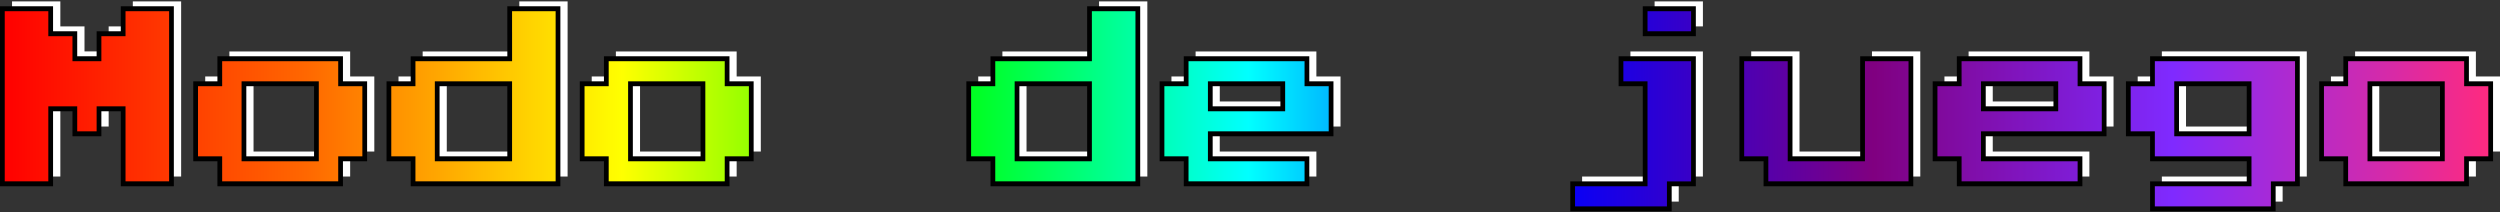
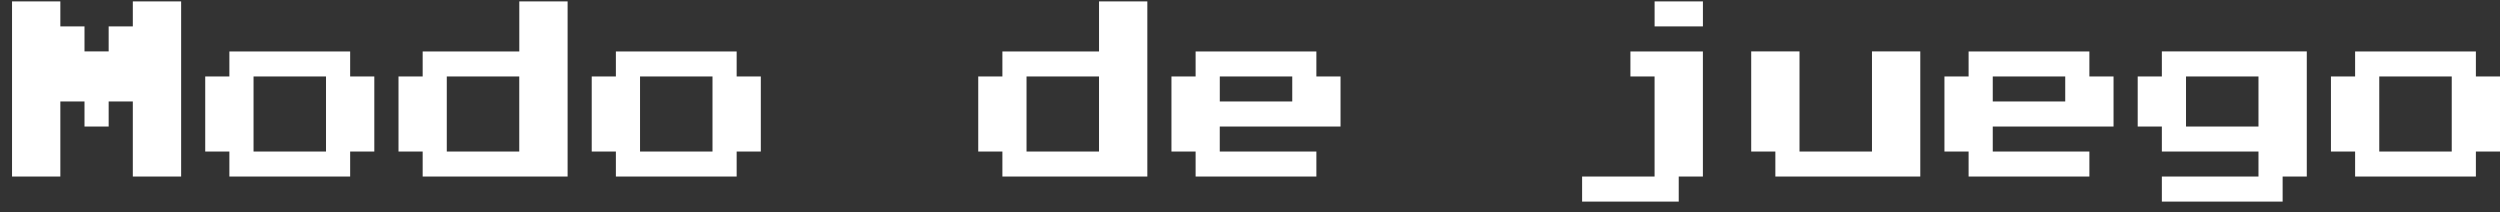
<svg xmlns="http://www.w3.org/2000/svg" xmlns:xlink="http://www.w3.org/1999/xlink" height="44" width="518" version="1.1" viewBox="0 0 518 44">
  <rect x="0" y="0" width="518" height="44" fill="#333333" stroke="none" />
  <defs>
    <linearGradient id="b">
      <stop style="stop-color:#ff0000" offset="0" />
      <stop style="stop-color:#ff6600" offset=".121" />
      <stop style="stop-color:#ffff00" offset=".249" />
      <stop style="stop-color:#00ff00" offset=".373" />
      <stop style="stop-color:#00ffff" offset=".501" />
      <stop style="stop-color:#0000ff" offset=".621" />
      <stop style="stop-color:#800080" offset=".752" />
      <stop style="stop-color:#7f2aff" offset=".872" />
      <stop style="stop-color:#ff2a7f" offset="1" />
    </linearGradient>
    <linearGradient id="a" y2="712.04" xlink:href="#b" gradientUnits="userSpaceOnUse" x2="542.07" gradientTransform="matrix(1.006 0 0 1.006 -26.734 306.37)" y1="712.04" x1="27.07" />
  </defs>
  <g transform="translate(0 -1008.4)">
    <g transform="matrix(1.001 0 0 1.012 -1.002 -11.307)">
      <path d="m3.492 1007.9v17.932 17.934h5 5v-7.686-7.686h2.5 2.5v2.562 2.561h2.5 2.5v-2.561-2.562h2.5 2.5v7.686 7.686h5 5.002v-17.934-17.932h-5.002-5v2.562 2.561h-2.5-2.5v2.562 2.562h-2.5-2.5v-2.562-2.562h-2.5-2.5v-2.561-2.562h-5-5zm105 0v5.123 5.125h-10.002-10v2.561 2.562h-2.5-2.5v7.686 7.684h2.5 2.5v2.562 2.562h15.002 15v-17.934-17.932h-5-5zm120 0v5.123 5.125h-10.002-10v2.561 2.562h-2.5-2.5v7.686 7.684h2.5 2.5v2.562 2.562h15 15.002v-17.934-17.932h-5-5zm115 0v2.562 2.561h5 5v-2.561-2.562h-5-5zm-295.01 10.248v2.561 2.562h-2.5-2.5v7.686 7.684h2.5 2.5v2.562 2.562h12.5 12.5v-2.562-2.562h2.5 2.5v-7.684-7.686h-2.5-2.5v-2.562-2.561h-12.5-12.5zm80.002 0v2.561 2.562h-2.5-2.5v7.686 7.684h2.5 2.5v2.562 2.562h12.5 12.5v-2.562-2.562h2.5 2.5v-7.684-7.686h-2.5-2.5v-2.562-2.561h-12.5-12.5zm120 0v2.561 2.562h-2.5-2.5v7.686 7.684h2.5 2.5v2.562 2.562h12.5 12.5v-2.562-2.562h-10-10v-2.561-2.562h12.5 12.5v-5.123-5.123h-2.5-2.5v-2.562-2.561h-12.5-12.5zm90.002 0v2.561 2.562h2.5 2.5v10.246 10.248h-7.5-7.5v2.561 2.562h10 10v-2.562-2.561h2.5 2.5v-12.809-12.809h-7.5-7.5zm25.002 0v10.246 10.246h2.5 2.5v2.562 2.562h15 15v-12.809-12.809h-5-5v10.246 10.246h-7.5-7.5v-10.246-10.246h-5-5zm45 0v2.561 2.562h-2.5-2.5v7.686 7.684h2.5 2.5v2.562 2.562h12.5 12.502v-2.562-2.562h-10-10.002v-2.561-2.562h12.502 12.5v-5.123-5.123h-2.5-2.5v-2.562-2.561h-12.502-12.5zm40.002 0v2.561 2.562h-2.5-2.5v5.123 5.123h2.5 2.5v2.562 2.561h10 10v2.562 2.562h-10-10v2.561 2.562h12.5 12.5v-2.562-2.561h2.5 2.5v-12.809-12.809h-15-15zm40.002 0v2.561 2.562h-2.502-2.5v7.686 7.684h2.5 2.502v2.562 2.562h12.5 12.5v-2.562-2.562h2.5 2.5v-7.684-7.686h-2.5-2.5v-2.562-2.561h-12.5-12.5zm-435.01 5.123h7.5 7.5v7.686 7.684h-7.5-7.5v-7.684-7.686zm40 0h7.502 7.5v7.686 7.684h-7.5-7.502v-7.684-7.686zm40.002 0h7.5 7.5v7.686 7.684h-7.5-7.5v-7.684-7.686zm80.002 0h7.5 7.502v7.686 7.684h-7.502-7.5v-7.684-7.686zm40.002 0h7.5 7.5v2.561 2.562h-7.5-7.5v-2.562-2.561zm160 0h7.5 7.502v2.561 2.562h-7.502-7.5v-2.562-2.561zm40.002 0h7.5 7.5v5.123 5.123h-7.5-7.5v-5.123-5.123zm40.002 0h7.5 7.5v7.686 7.684h-7.5-7.5v-7.684-7.686z" style="fill:#ffffff" />
      <g style="stroke:#000000;stroke-width:.988;fill:url(#a)" transform="matrix(.994 0 0 1.018 .993 -11.268)">
-         <path style="stroke:#000000;stroke-width:.988;fill:url(#a)" d="m488.49 1015.2v-2.515h12.577 12.577v2.515 2.515h2.515 2.515v7.546 7.546h-2.515-2.515v2.515 2.515h-12.577-12.577v-2.515-2.515h-2.515-2.515v-7.546-7.546h2.515 2.515v-2.515zm20.123 10.062v-7.546h-7.546-7.546v7.546 7.546h7.546 7.546v-7.546zm-60.369-10.062v-2.515h15.092 15.092v12.577 12.577h-2.515-2.515v2.515 2.515h-12.577-12.577v-2.515-2.515h10.062 10.062v-2.515-2.515h-10.062-10.062v-2.515-2.515h-2.515-2.515v-5.031-5.031h2.515 2.515v-2.515zm20.123 7.546v-5.031h-7.546-7.546v5.031 5.031h7.546 7.546v-5.031zm-60.369-7.546v-2.515h12.577 12.577v2.515 2.515h2.515 2.515v5.031 5.031h-12.577-12.577v2.515 2.515h10.062 10.062v2.515 2.515h-12.577-12.577v-2.515-2.515h-2.515-2.515v-7.546-7.546h2.515 2.515v-2.515zm20.123 5.031v-2.515h-7.546-7.546v2.515 2.515h7.546 7.546v-2.515zm-65.4 2.515v-10.062h5.031 5.031v10.062 10.062h7.546 7.546v-10.062-10.062h5.031 5.031v12.577 12.577h-15.092-15.092v-2.515-2.515h-2.515-2.515v-10.062zm-25.154-7.546v-2.515h7.546 7.546v12.577 12.577h-2.515-2.515v2.515 2.515h-10.062-10.062v-2.515-2.515h7.546 7.546v-10.062-10.062h-2.515-2.515v-2.515zm5.031-10.062v-2.515h5.031 5.031v2.515 2.515h-5.031-5.031v-2.515zm-95.584 10.062v-2.515h12.577 12.577v2.515 2.515h2.515 2.515v5.031 5.031h-12.577-12.577v2.515 2.515h10.062 10.062v2.515 2.515h-12.577-12.577v-2.515-2.515h-2.515-2.515v-7.546-7.546h2.515 2.515v-2.515zm20.123 5.031v-2.515h-7.546-7.546v2.515 2.515h7.546 7.546v-2.515zm-40.246-12.577v-5.031h5.031 5.031v17.608 17.608h-15.092-15.092v-2.515-2.515h-2.515-2.515v-7.546-7.546h2.515 2.515v-2.515-2.515h10.062 10.062v-5.031zm0 17.608v-7.546h-7.546-7.546v7.546 7.546h7.546 7.546v-7.546zm-100.62-10.062v-2.515h12.577 12.577v2.515 2.515h2.515 2.515v7.546 7.546h-2.515-2.515v2.515 2.515h-12.577-12.577v-2.515-2.515h-2.515-2.515v-7.546-7.546h2.515 2.515v-2.515zm20.123 10.062v-7.546h-7.546-7.546v7.546 7.546h7.546 7.546v-7.546zm-40.246-17.608v-5.031h5.031 5.031v17.608 17.608h-15.092-15.092v-2.515-2.515h-2.515-2.515v-7.546-7.546h2.515 2.515v-2.515-2.515h10.062 10.062v-5.031zm0 17.608v-7.546h-7.546-7.546v7.546 7.546h7.546 7.546v-7.546zm-60.369-10.062v-2.515h12.577 12.577v2.515 2.515h2.515 2.515v7.546 7.546h-2.515-2.515v2.515 2.515h-12.577-12.577v-2.515-2.515h-2.515-2.515v-7.546-7.546h2.515 2.515v-2.515zm20.123 10.062v-7.546h-7.546-7.546v7.546 7.546h7.546 7.546v-7.546zm-65.4-5.031v-17.608h5.031 5.031v2.515 2.515h2.515 2.515v2.515 2.515h2.515 2.515v-2.515-2.515h2.515 2.515v-2.515-2.515h5.031 5.031v17.608 17.608h-5.031-5.031v-7.546-7.546h-2.515-2.515v2.515 2.515h-2.515-2.515v-2.515-2.515h-2.515-2.515v7.546 7.546h-5.031-5.031v-17.608z" />
-       </g>
+         </g>
    </g>
  </g>
</svg>